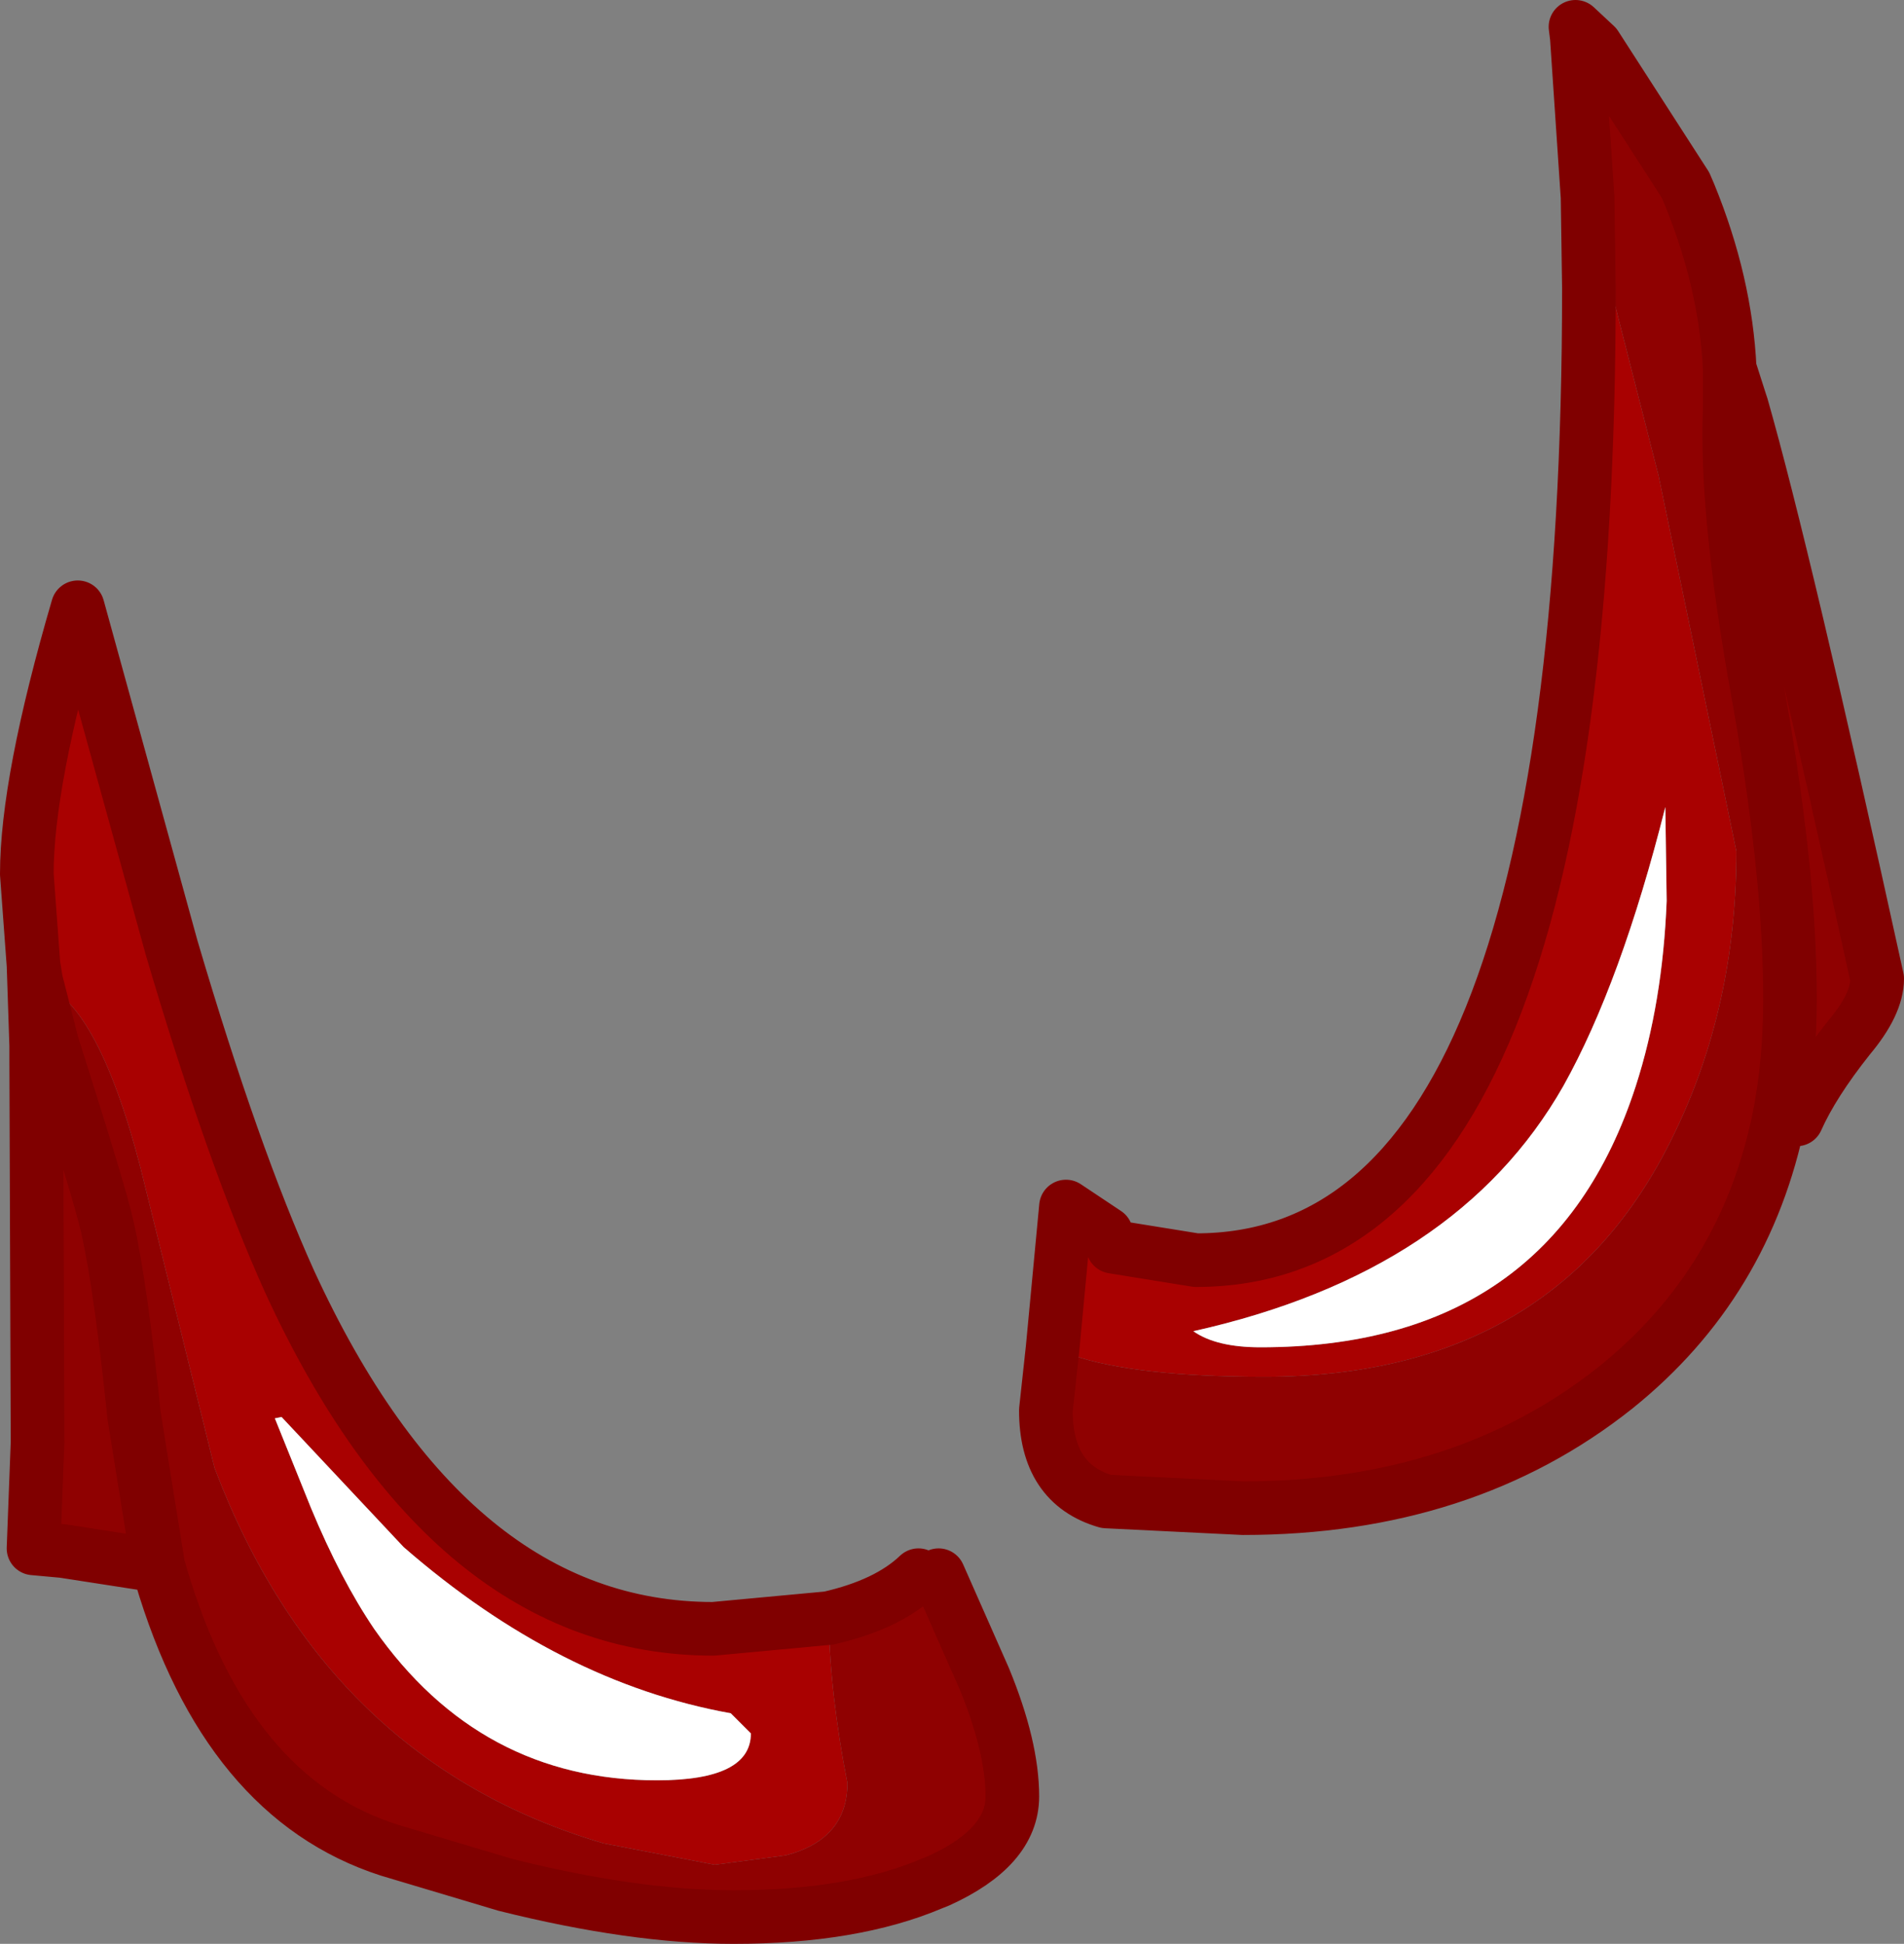
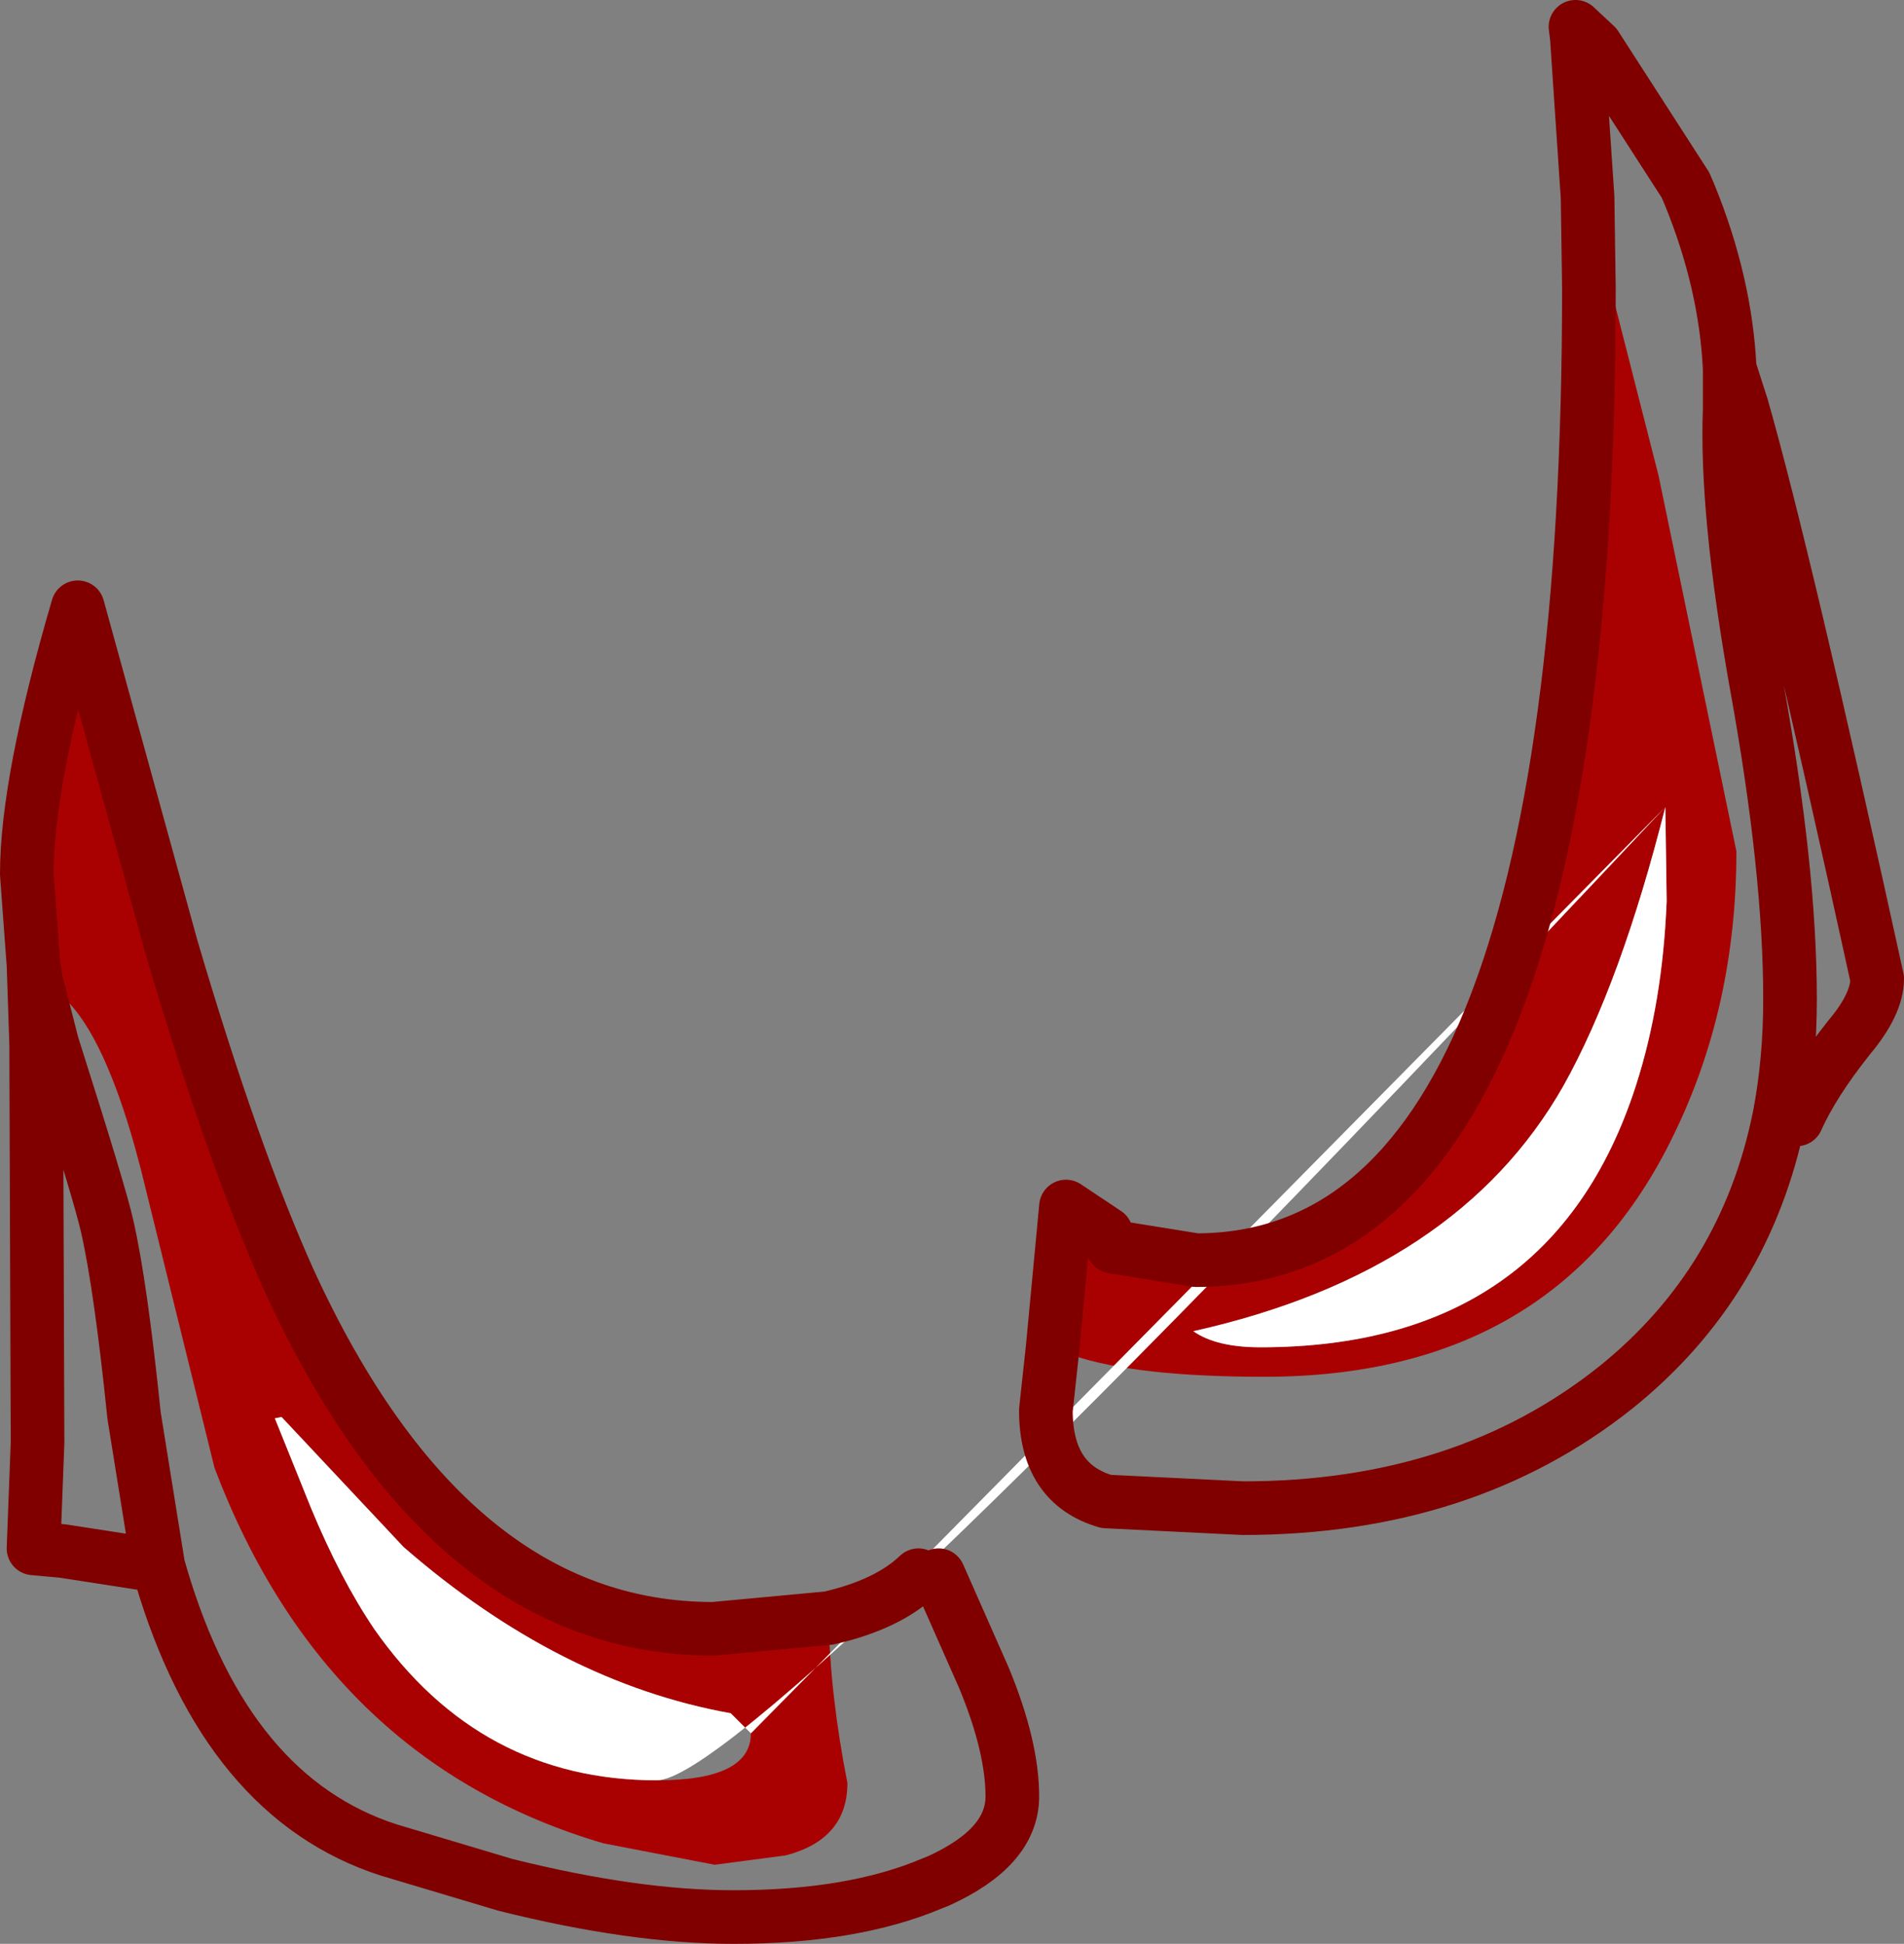
<svg xmlns="http://www.w3.org/2000/svg" height="72.5px" width="71.0px">
  <rect width="100%" height="100%" fill="#808080" stroke="none" />
  <g transform="matrix(1.0, 0.0, 0.0, 1.0, 35.5, 36.25)">
    <path d="M23.3 -34.85 L23.25 -35.25 24.0 -34.55 23.4 -35.1 23.3 -34.85 M3.75 14.05 L4.25 8.75 5.75 9.75 6.0 10.25 9.1 10.75 Q23.75 10.75 23.75 -25.5 L23.7 -28.9 26.35 -18.5 29.25 -4.5 Q29.25 1.3 26.9 6.1 22.55 15.1 11.65 15.1 6.85 15.1 4.5 14.3 L3.75 14.05 M26.6 -6.15 Q24.95 0.4 22.8 4.25 18.85 11.2 9.0 13.4 9.85 14.0 11.5 14.0 22.35 14.0 25.5 4.25 26.5 1.15 26.65 -2.65 L26.6 -6.15 M-33.15 21.6 L-34.25 21.5 -34.1 17.55 -33.15 21.6 M-34.25 -0.25 L-34.5 -3.65 Q-34.5 -7.1 -32.6 -13.6 L-29.1 -0.9 Q-26.8 6.9 -24.7 11.55 -18.75 24.5 -8.9 24.5 L-4.6 24.1 Q-4.55 26.95 -3.9 30.25 -3.9 32.35 -6.2 32.95 L-8.85 33.3 -13.0 32.5 Q-23.35 29.45 -27.5 18.5 L-30.25 7.35 Q-31.9 0.95 -34.15 0.35 L-34.25 -0.25 M-7.5 28.4 L-8.25 27.65 Q-14.65 26.5 -20.45 21.45 L-25.0 16.6 -25.25 16.65 -23.9 20.0 Q-22.8 22.65 -21.55 24.5 -17.6 30.15 -11.0 30.15 -7.5 30.15 -7.5 28.4" fill="#a90101" fill-rule="evenodd" stroke="none" />
-     <path d="M23.3 -34.85 L23.4 -35.1 24.0 -34.55 27.35 -29.35 27.5 -29.0 Q28.85 -25.7 29.0 -22.5 L29.0 -21.25 29.0 -21.1 29.0 -21.0 Q28.85 -17.15 30.0 -10.7 31.25 -3.8 31.25 1.0 31.25 3.35 30.85 5.4 29.6 11.6 24.75 15.5 19.1 20.0 10.85 20.0 L5.75 19.75 Q3.5 19.1 3.5 16.35 L3.75 14.05 4.5 14.3 Q6.85 15.1 11.65 15.1 22.55 15.1 26.9 6.1 29.25 1.3 29.25 -4.5 L26.35 -18.5 23.7 -28.9 23.3 -34.85 M29.4 -21.25 L29.45 -21.1 Q31.05 -15.5 34.5 0.25 34.5 1.2 33.45 2.45 32.1 4.15 31.5 5.5 L30.85 5.4 Q31.25 3.35 31.25 1.0 31.25 -3.8 30.0 -10.7 28.85 -17.15 29.0 -21.0 L29.0 -21.1 29.0 -21.25 29.4 -21.25 M-4.6 24.1 Q-2.4 23.6 -1.25 22.5 L-0.5 22.5 1.2 26.35 Q2.25 28.9 2.25 30.75 2.25 32.65 -0.5 33.9 L-0.75 34.0 Q-3.7 35.25 -8.15 35.25 -11.85 35.25 -16.65 34.05 L-21.0 32.75 Q-27.05 30.8 -29.5 22.5 L-29.6 22.15 -33.15 21.6 -34.1 17.55 -34.15 3.2 -34.15 2.75 -33.55 2.7 -34.15 0.35 Q-31.9 0.95 -30.25 7.35 L-27.5 18.5 Q-23.35 29.45 -13.0 32.5 L-8.85 33.3 -6.2 32.95 Q-3.9 32.35 -3.9 30.25 -4.55 26.95 -4.6 24.1 M-29.6 22.15 L-30.5 16.55 Q-31.0 11.7 -31.5 9.5 -31.75 8.35 -33.55 2.7 -31.75 8.35 -31.5 9.5 -31.0 11.7 -30.5 16.55 L-29.6 22.15" fill="#8f0101" fill-rule="evenodd" stroke="none" />
-     <path d="M26.6 -6.15 L26.65 -2.65 Q26.5 1.15 25.5 4.25 22.35 14.0 11.5 14.0 9.85 14.0 9.0 13.4 18.85 11.2 22.8 4.25 24.95 0.4 26.6 -6.15 M-7.5 28.4 Q-7.5 30.15 -11.0 30.15 -17.6 30.15 -21.55 24.5 -22.8 22.65 -23.9 20.0 L-25.25 16.65 -25.0 16.6 -20.45 21.45 Q-14.65 26.5 -8.25 27.65 L-7.5 28.4" fill="#ffffff" fill-rule="evenodd" stroke="none" />
+     <path d="M26.6 -6.15 L26.65 -2.65 Q26.5 1.15 25.5 4.25 22.35 14.0 11.5 14.0 9.85 14.0 9.0 13.4 18.85 11.2 22.8 4.25 24.95 0.4 26.6 -6.15 Q-7.5 30.15 -11.0 30.15 -17.6 30.15 -21.55 24.5 -22.8 22.65 -23.9 20.0 L-25.25 16.65 -25.0 16.6 -20.45 21.45 Q-14.65 26.5 -8.25 27.65 L-7.5 28.4" fill="#ffffff" fill-rule="evenodd" stroke="none" />
    <path d="M24.0 -34.55 L23.25 -35.25 23.3 -34.85 23.7 -28.9 23.75 -25.5 Q23.75 10.75 9.1 10.75 L6.0 10.25 M24.0 -34.55 L27.35 -29.35 27.5 -29.0 Q28.85 -25.7 29.0 -22.5 L29.4 -21.25 29.45 -21.1 Q31.05 -15.5 34.5 0.25 34.5 1.2 33.45 2.45 32.1 4.15 31.5 5.5 M30.85 5.4 Q29.6 11.6 24.75 15.5 19.1 20.0 10.85 20.0 L5.75 19.75 Q3.5 19.1 3.5 16.35 L3.75 14.05 4.25 8.75 5.75 9.75 M29.0 -21.25 L29.0 -21.1 29.0 -21.0 Q28.85 -17.15 30.0 -10.7 31.25 -3.8 31.25 1.0 31.25 3.35 30.85 5.4 M29.0 -22.5 L29.0 -21.25 M-4.6 24.1 Q-2.4 23.6 -1.25 22.5 M-0.5 22.5 L1.2 26.35 Q2.25 28.9 2.25 30.75 2.25 32.65 -0.5 33.9 L-0.75 34.0 Q-3.7 35.25 -8.15 35.25 -11.85 35.25 -16.65 34.05 L-21.0 32.75 Q-27.05 30.8 -29.5 22.5 L-29.6 22.15 -33.15 21.6 -34.25 21.5 -34.1 17.55 -34.15 3.2 -34.15 2.75 -34.25 -0.25 -34.5 -3.65 Q-34.5 -7.1 -32.6 -13.6 L-29.1 -0.9 Q-26.8 6.9 -24.7 11.55 -18.75 24.5 -8.9 24.5 L-4.6 24.1 M-34.15 0.35 L-33.55 2.7 Q-31.75 8.35 -31.5 9.5 -31.0 11.7 -30.5 16.55 L-29.6 22.15 M-34.15 0.35 L-34.25 -0.25" fill="none" stroke="#800000" stroke-linecap="round" stroke-linejoin="round" stroke-width="2.0" />
  </g>
</svg>